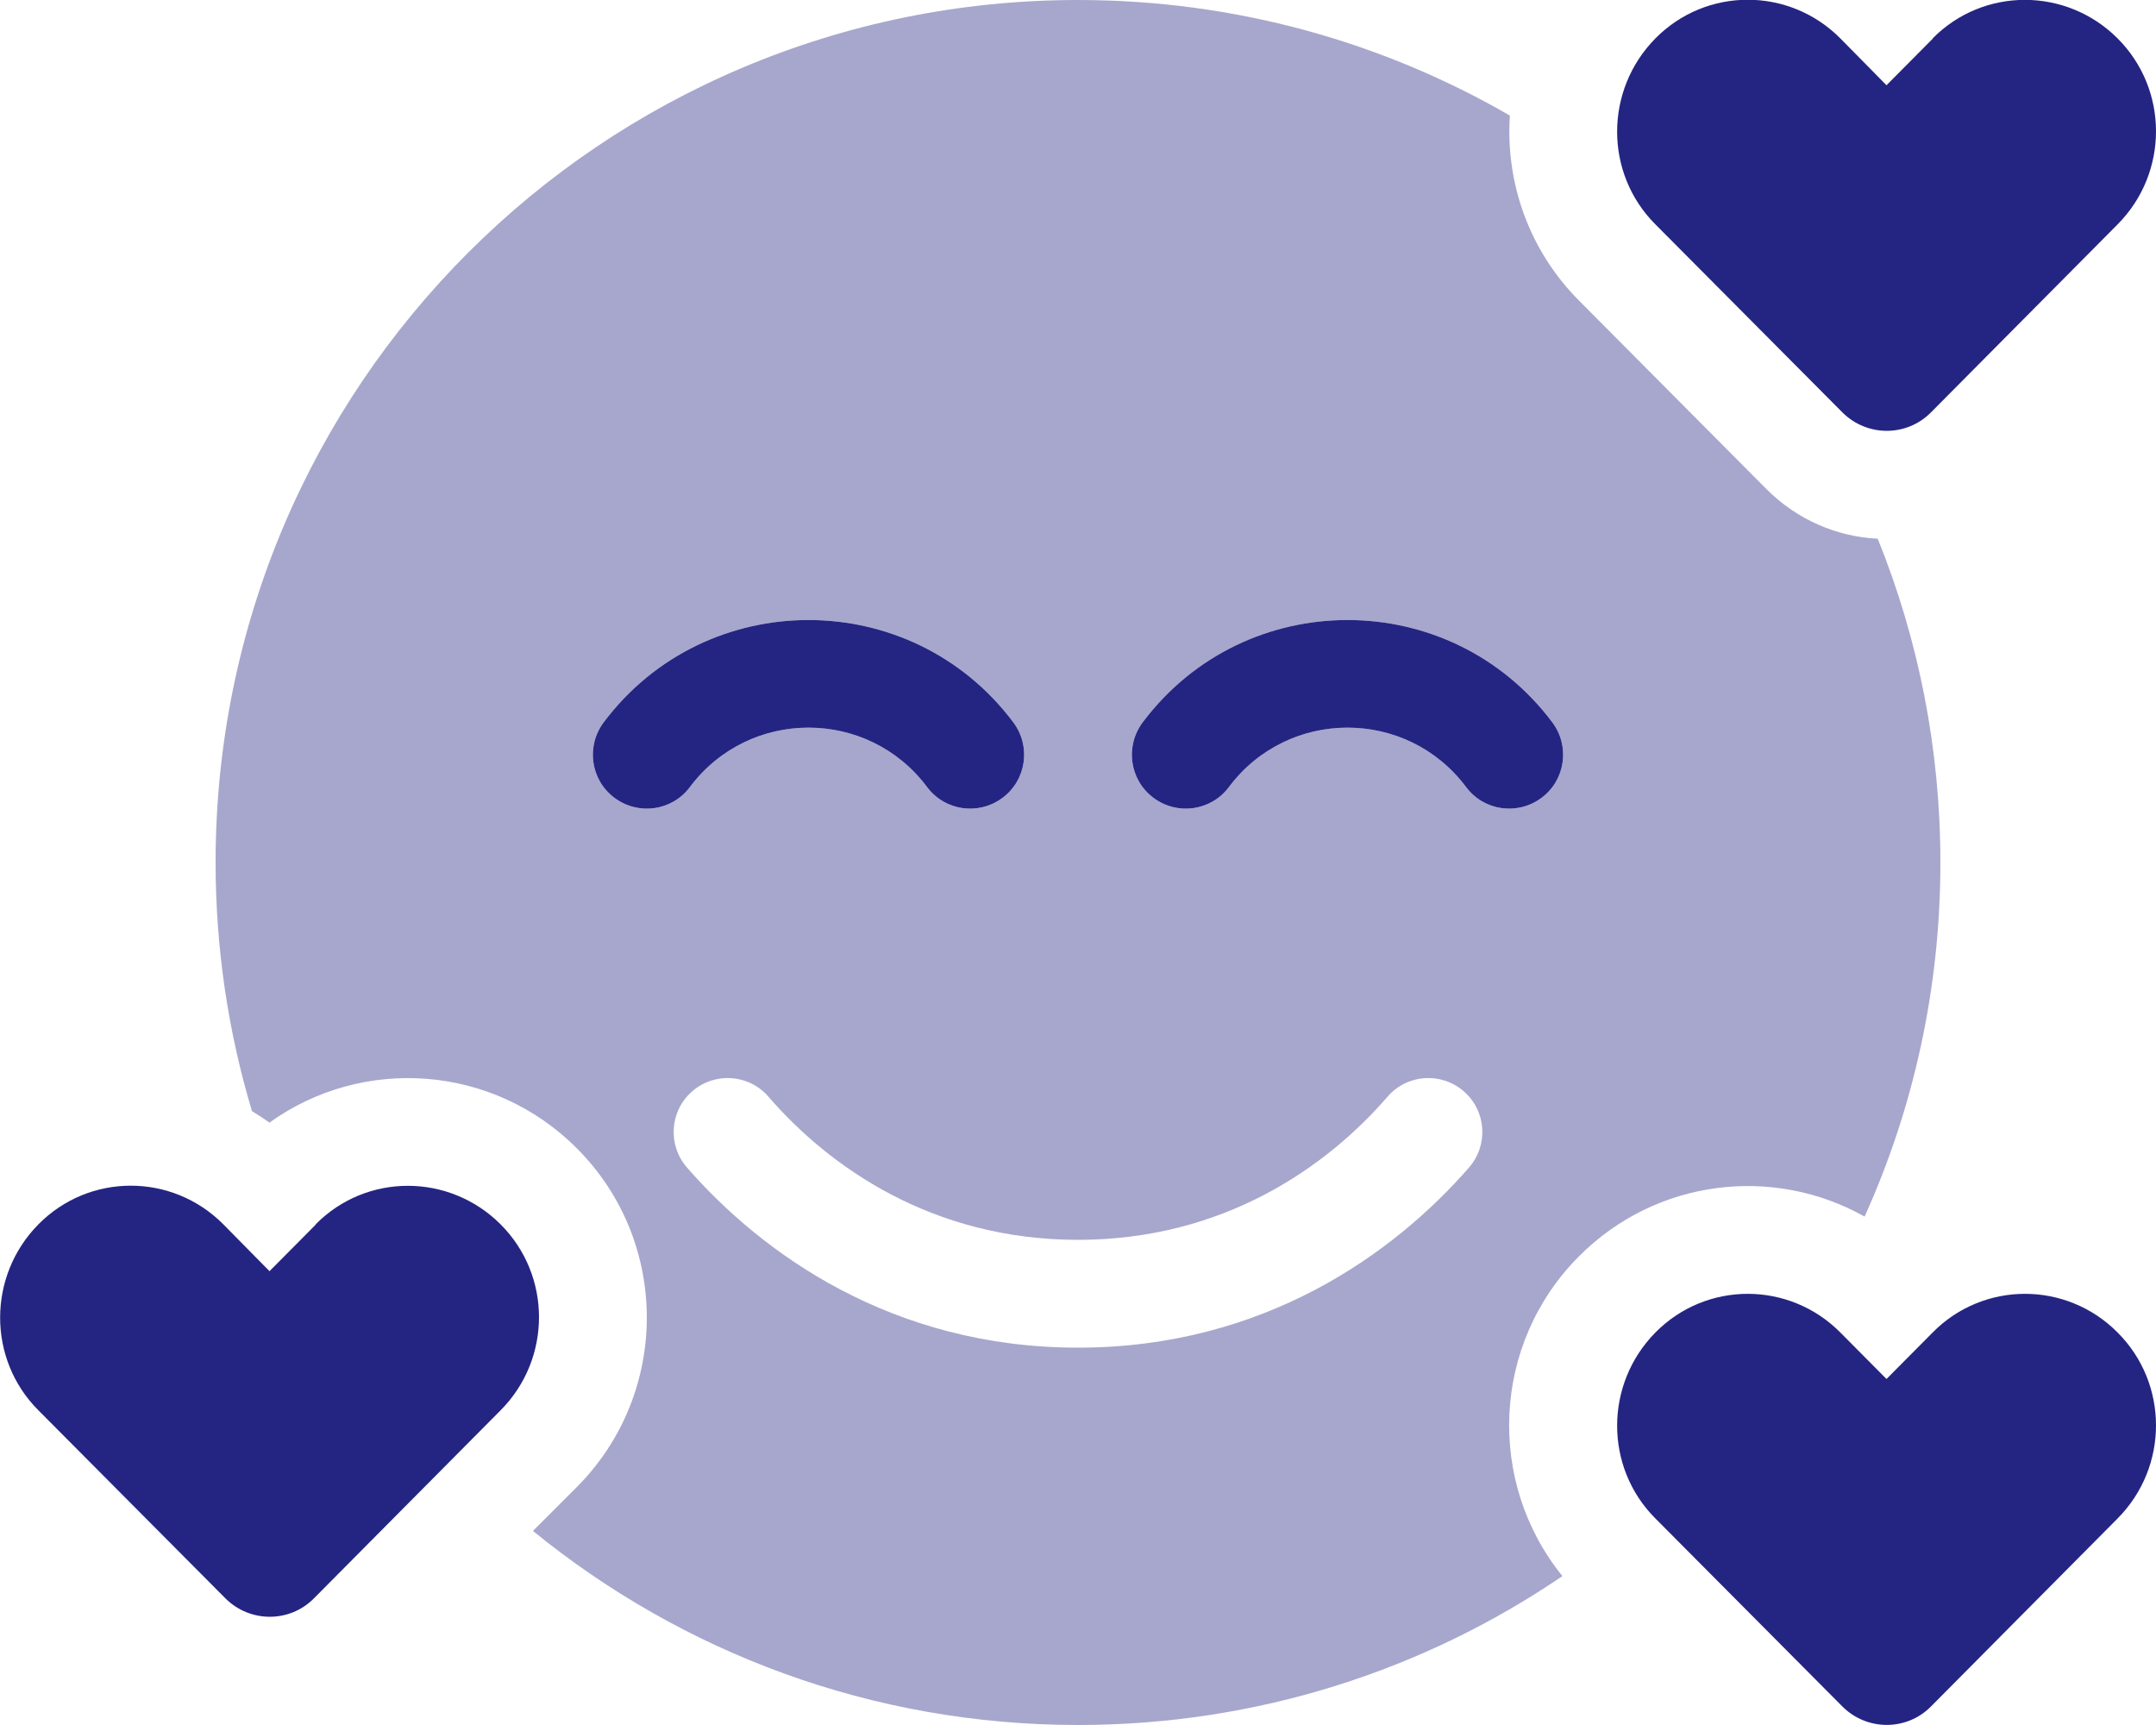
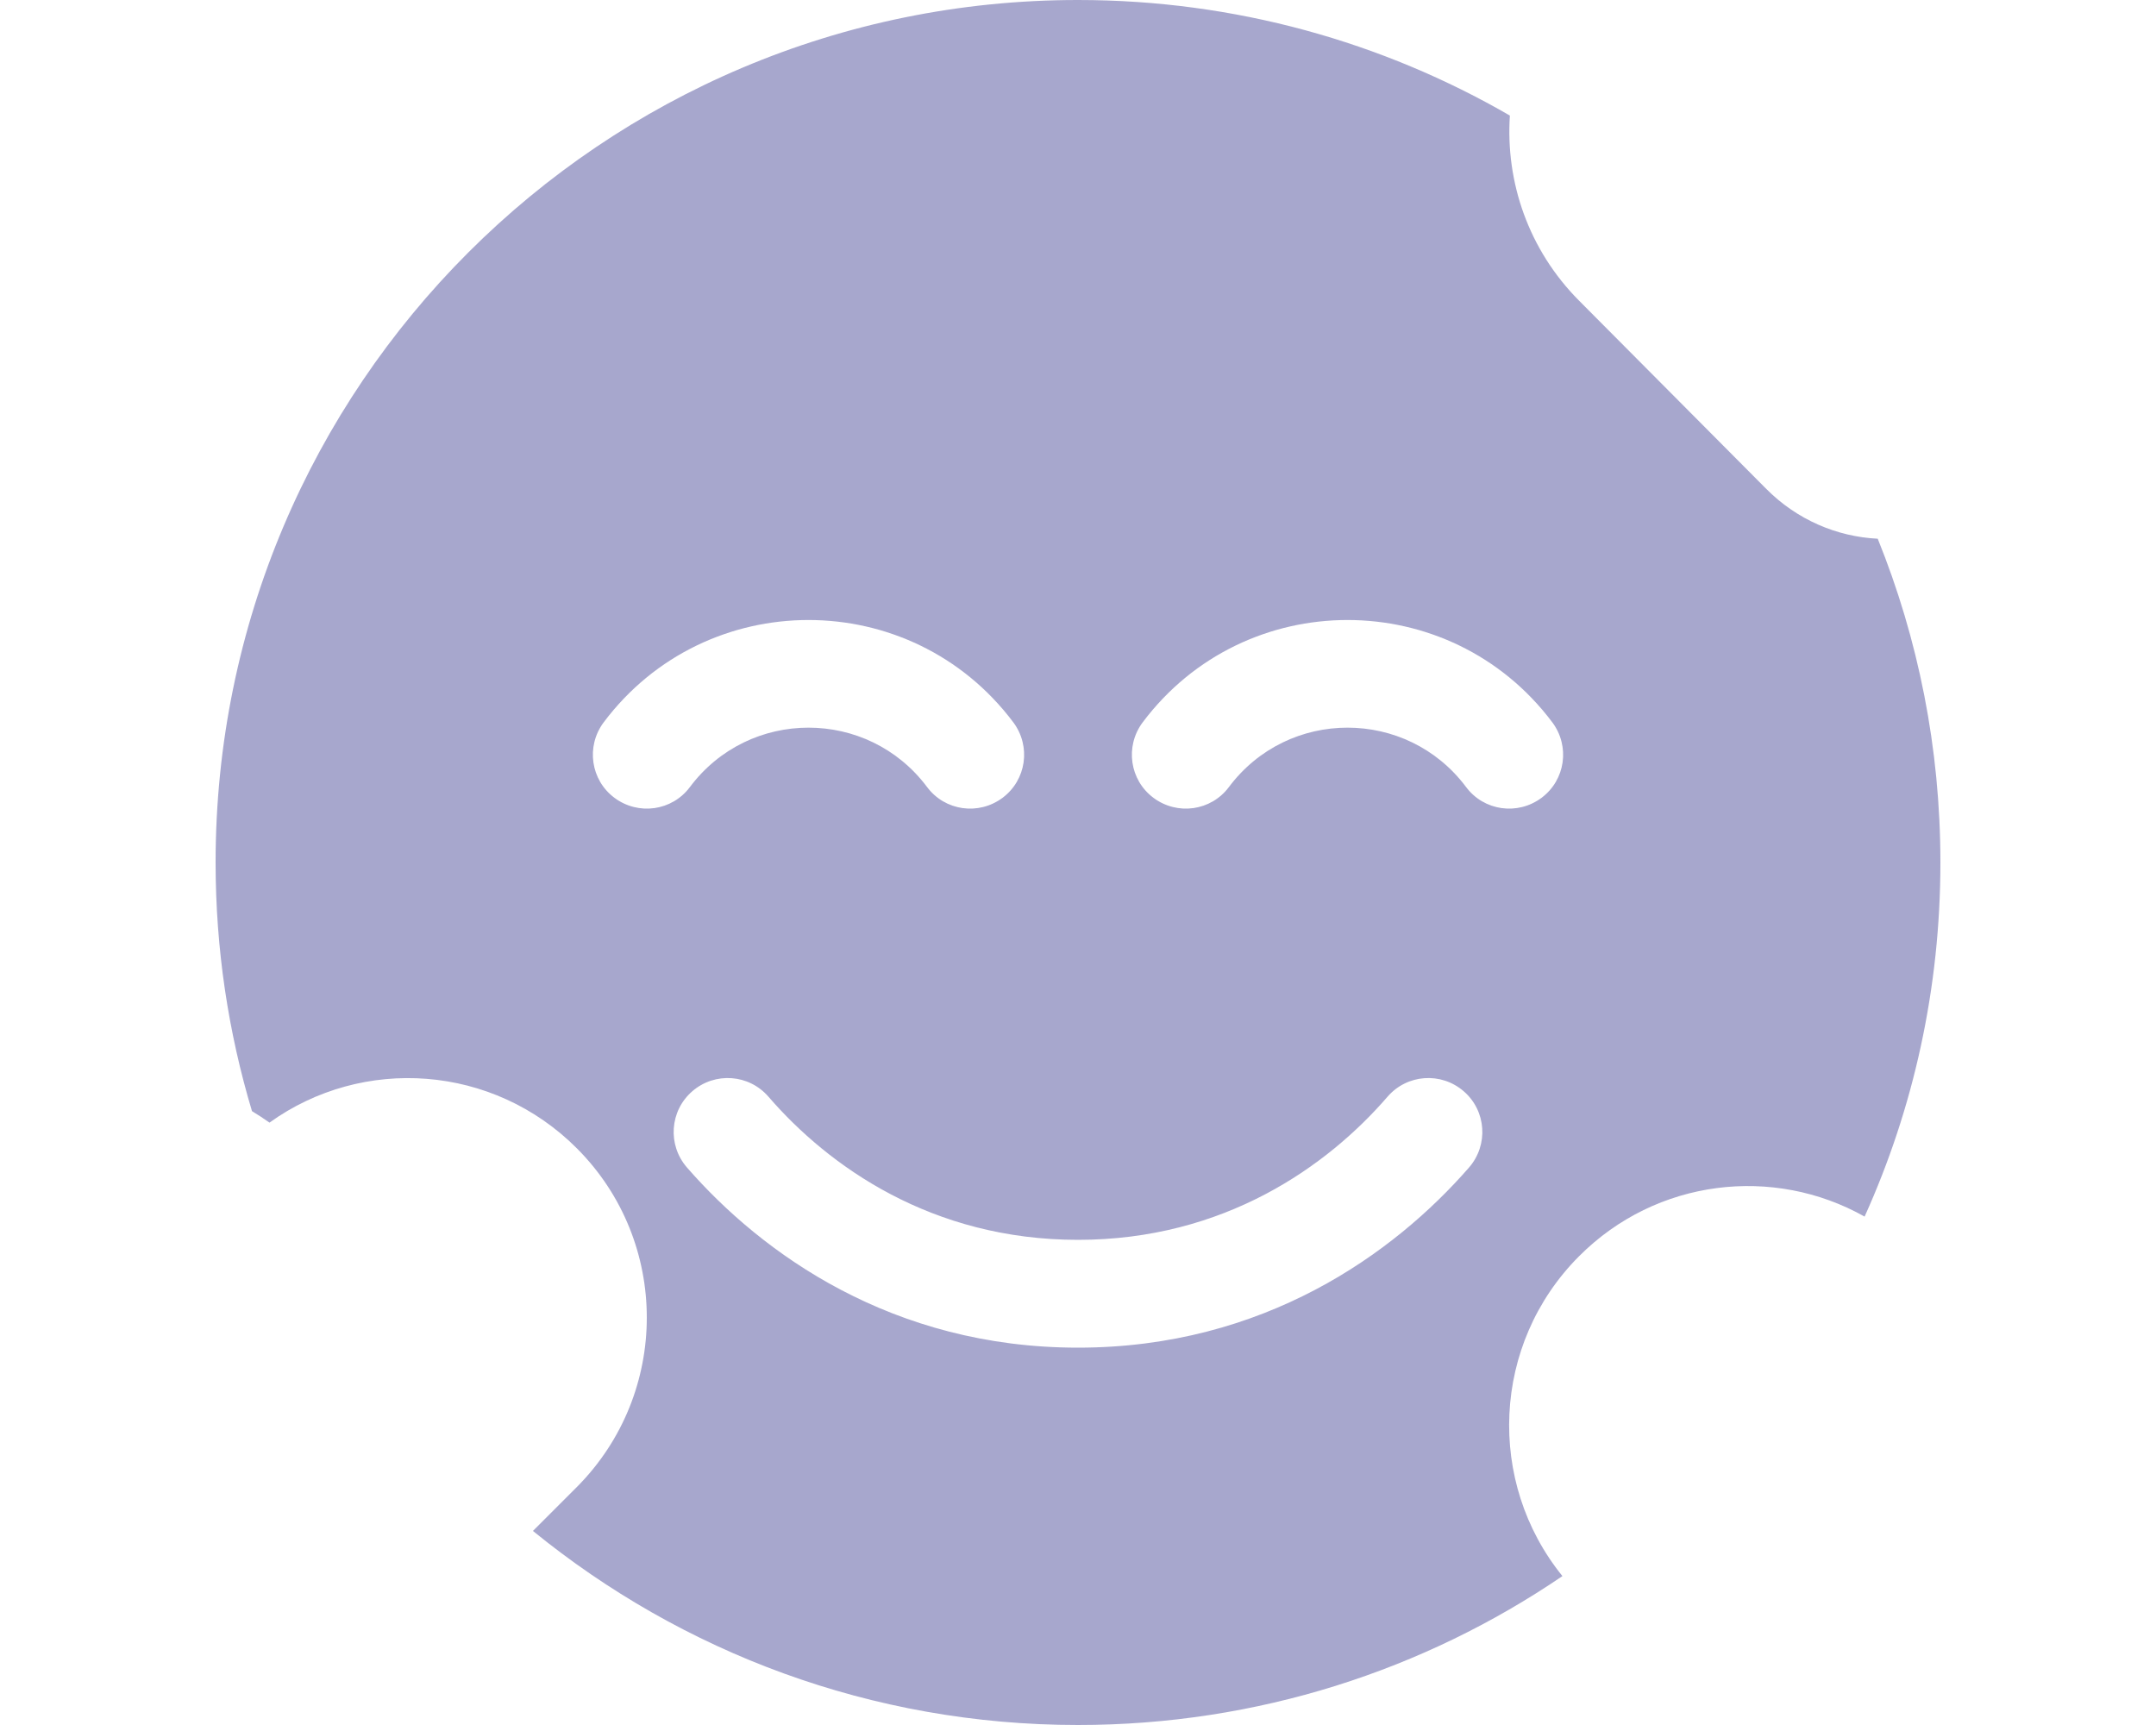
<svg xmlns="http://www.w3.org/2000/svg" width="640" height="512" viewBox="0 0 640 512">
  <path id="Path" fill="#242582" stroke="none" opacity="0.4" d="M 64 256 C 64 281.7 67.8 306.5 74.8 329.8 C 76.6 330.9 78.3 332 80 333.2 C 107.7 313.3 146.4 315.9 171.3 340.9 C 198.9 368.6 198.9 413.5 171.3 441.3 L 158.2 454.4 C 202.4 490.4 258.7 512 320 512 C 373.3 512 422.8 495.7 463.8 467.8 C 441.2 439.9 442.8 398.9 468.7 372.9 C 491.7 349.8 526.5 345.9 553.5 361.1 C 568 329 576 293.4 576 256 C 576 222 569.4 189.6 557.4 159.9 C 545.3 159.3 533.4 154.3 524.2 145 L 468.7 89.2 C 453.7 74.1 446.9 54 448.2 34.3 C 410.5 12.5 366.7 0 320 0 C 178.6 0 64 114.6 64 256 Z M 179.2 214.4 C 209.6 173.9 270.4 173.9 300.8 214.4 C 306.1 221.5 304.7 231.5 297.6 236.8 C 290.5 242.1 280.5 240.7 275.2 233.6 C 257.6 210.1 222.4 210.1 204.8 233.6 C 199.5 240.7 189.5 242.1 182.4 236.8 C 175.3 231.5 173.9 221.5 179.2 214.4 Z M 203.9 346.5 C 198.1 339.8 198.8 329.7 205.5 323.9 C 212.2 318.1 222.3 318.8 228.1 325.5 C 246 346.2 276.6 368 320 368 C 363.4 368 394 346.2 411.9 325.5 C 417.7 318.8 427.8 318.1 434.5 323.9 C 441.2 329.7 441.9 339.8 436.1 346.5 C 413.8 372.1 375.1 400 320 400 C 264.9 400 226.2 372.1 203.9 346.5 Z M 339.2 214.4 C 369.6 173.9 430.4 173.9 460.8 214.4 C 466.1 221.5 464.7 231.5 457.6 236.8 C 450.5 242.1 440.5 240.7 435.2 233.6 C 417.6 210.1 382.4 210.1 364.8 233.6 C 359.5 240.7 349.5 242.1 342.4 236.8 C 335.3 231.5 333.9 221.5 339.2 214.4 Z" />
-   <path id="path1" fill="#242582" stroke="none" d="M 573.7 11.5 L 560 25.3 L 546.3 11.4 C 531.1 -3.9 506.5 -3.9 491.4 11.4 C 476.3 26.7 476.2 51.4 491.4 66.6 L 546.9 122.4 C 554.2 129.7 566 129.7 573.2 122.4 L 628.6 66.6 C 643.8 51.3 643.8 26.6 628.6 11.4 C 613.4 -3.8 588.8 -3.9 573.7 11.4 Z M 275.2 233.6 C 280.5 240.7 290.5 242.1 297.6 236.8 C 304.7 231.5 306.1 221.5 300.8 214.4 C 270.4 173.9 209.6 173.9 179.2 214.4 C 173.9 221.5 175.3 231.5 182.4 236.8 C 189.5 242.1 199.5 240.7 204.8 233.6 C 222.4 210.1 257.6 210.1 275.2 233.6 Z M 435.2 233.6 C 440.5 240.7 450.5 242.1 457.6 236.8 C 464.7 231.5 466.1 221.5 460.8 214.4 C 430.4 173.9 369.6 173.9 339.2 214.4 C 333.9 221.5 335.3 231.5 342.4 236.8 C 349.5 242.1 359.5 240.7 364.8 233.6 C 382.4 210.1 417.6 210.1 435.2 233.6 Z M 628.6 395.5 C 613.4 380.2 588.8 380.2 573.7 395.5 L 560 409.3 L 546.3 395.5 C 531.1 380.2 506.5 380.2 491.4 395.5 C 476.3 410.8 476.2 435.5 491.4 450.7 L 546.9 506.5 C 554.2 513.8 566 513.8 573.2 506.5 L 628.6 450.7 C 643.8 435.4 643.8 410.7 628.6 395.5 Z M 93.7 363.5 L 80 377.3 L 66.3 363.4 C 51.1 348.1 26.5 348.1 11.4 363.4 C -3.7 378.7 -3.8 403.4 11.4 418.6 L 66.9 474.4 C 74.2 481.7 86 481.7 93.2 474.4 L 148.6 418.6 C 163.8 403.3 163.8 378.6 148.6 363.4 C 133.4 348.2 108.8 348.1 93.7 363.4 Z" />
</svg>